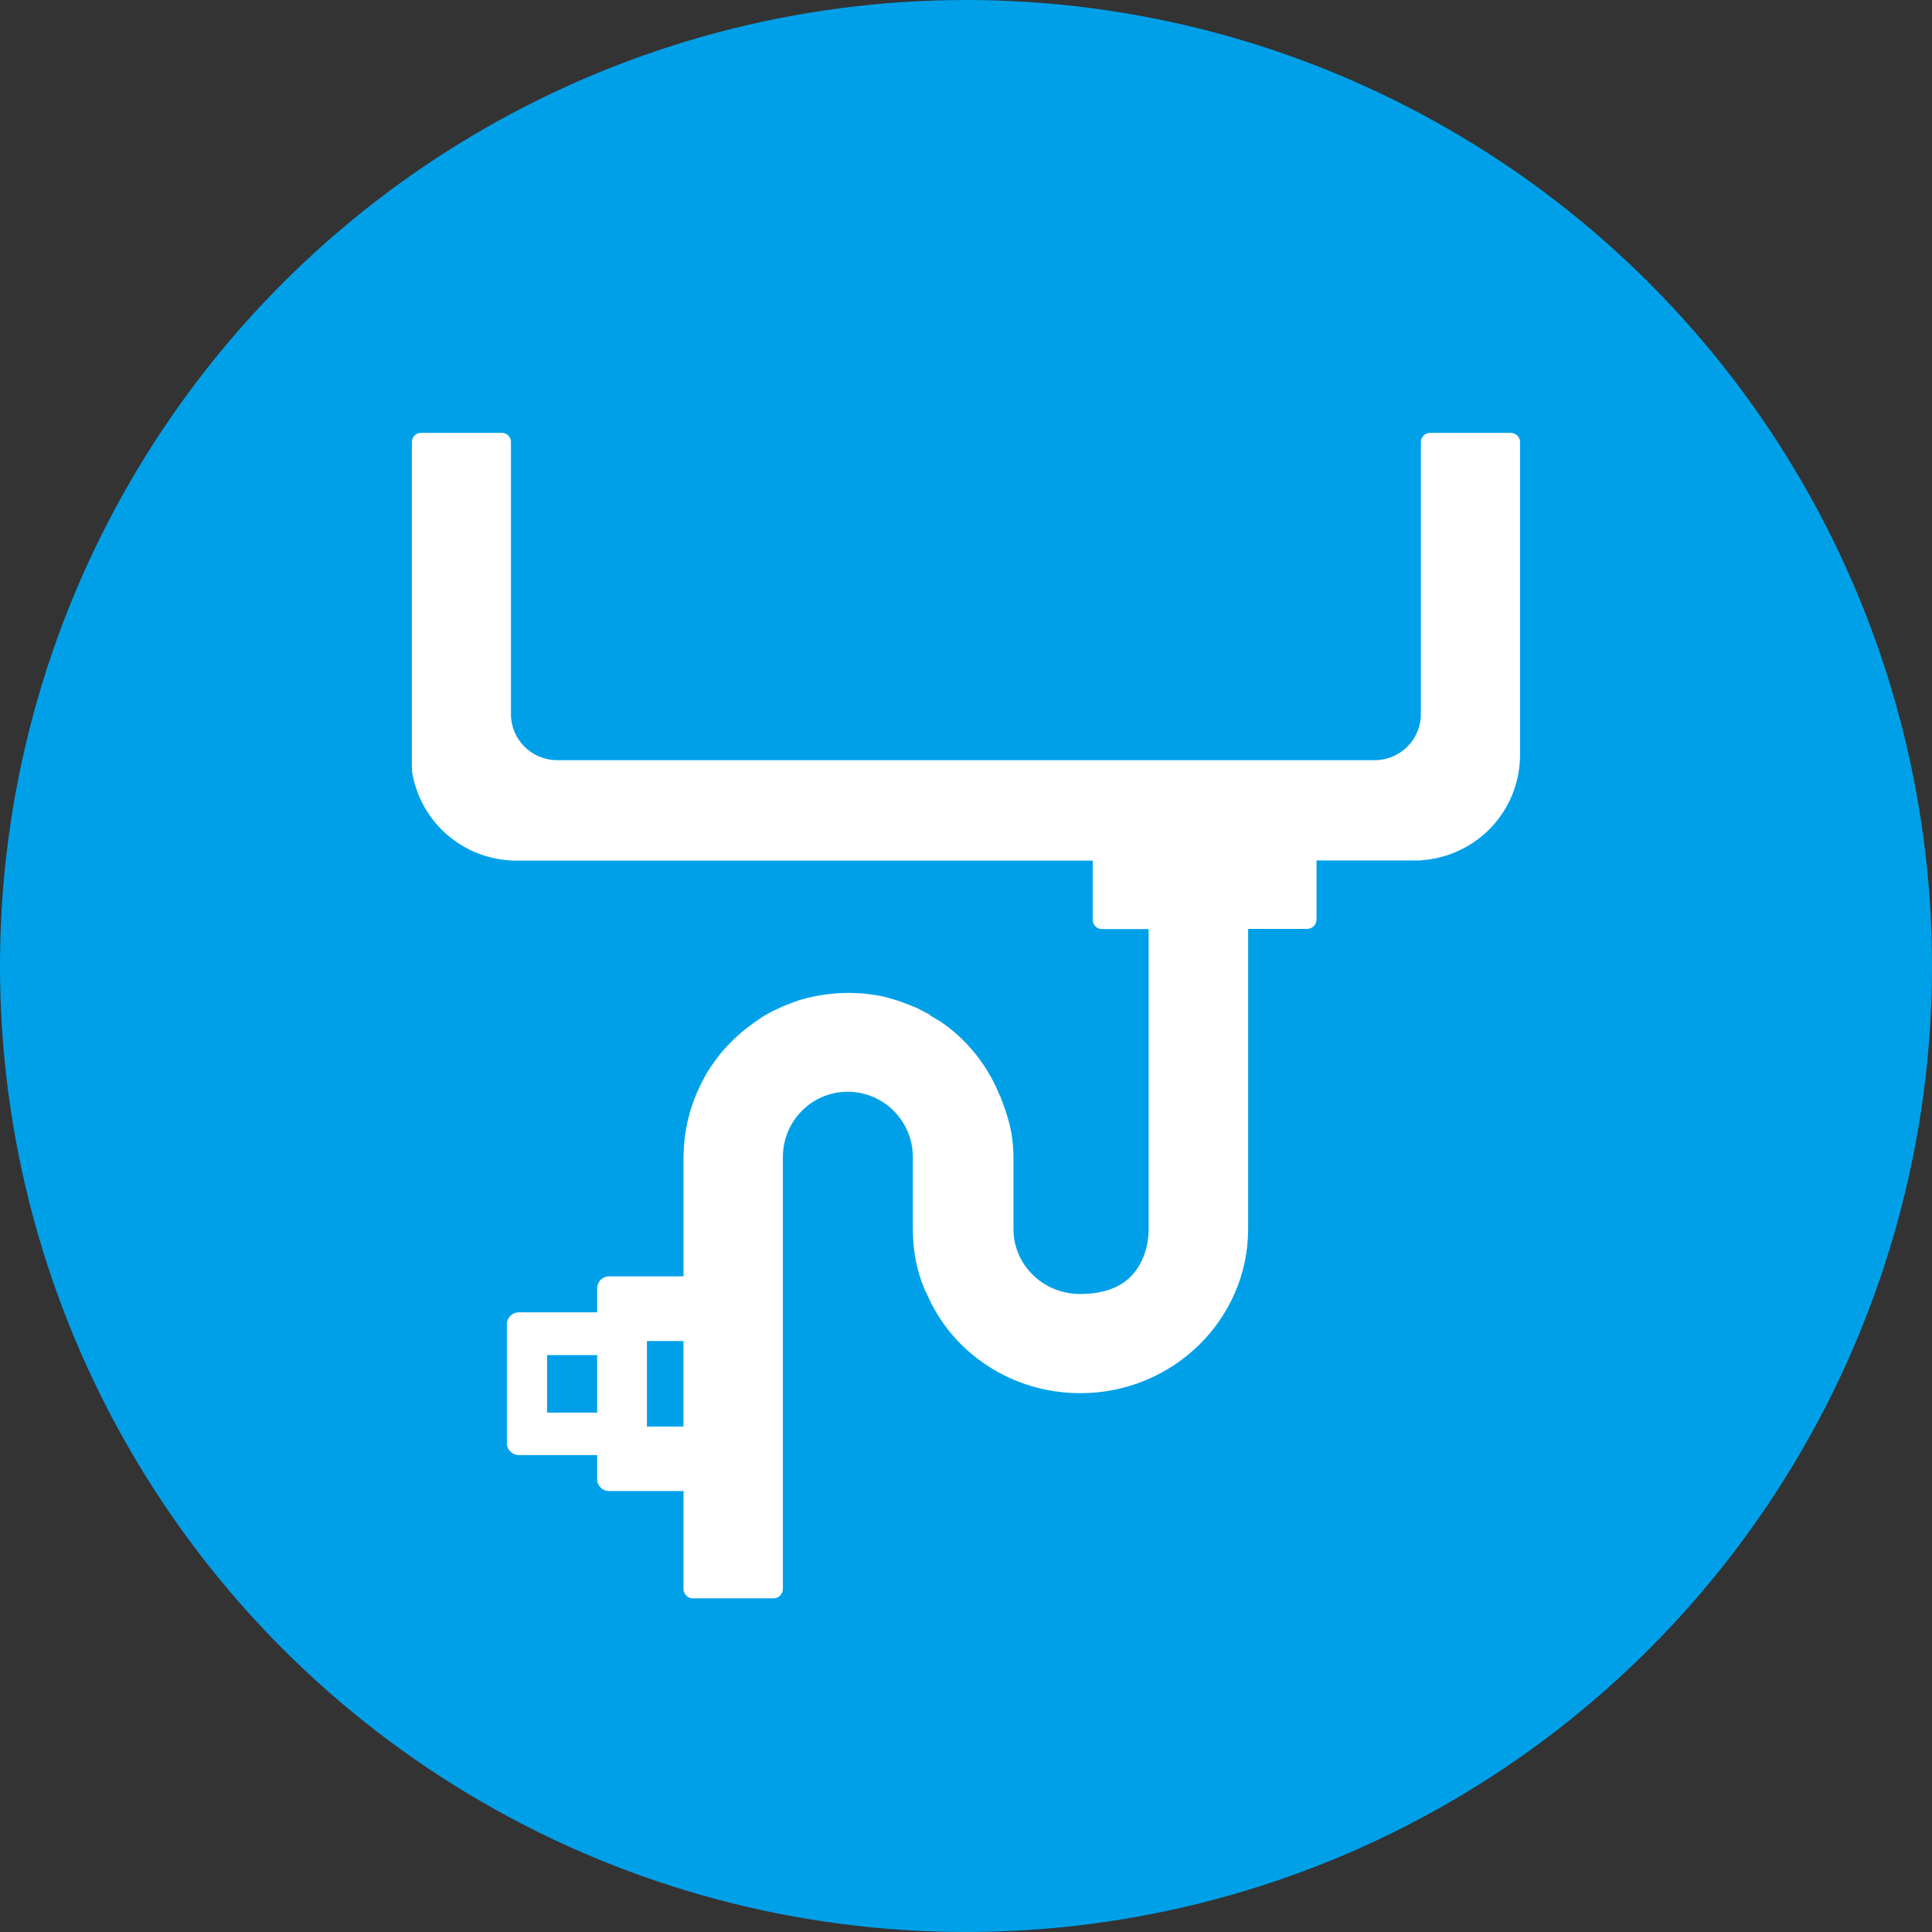
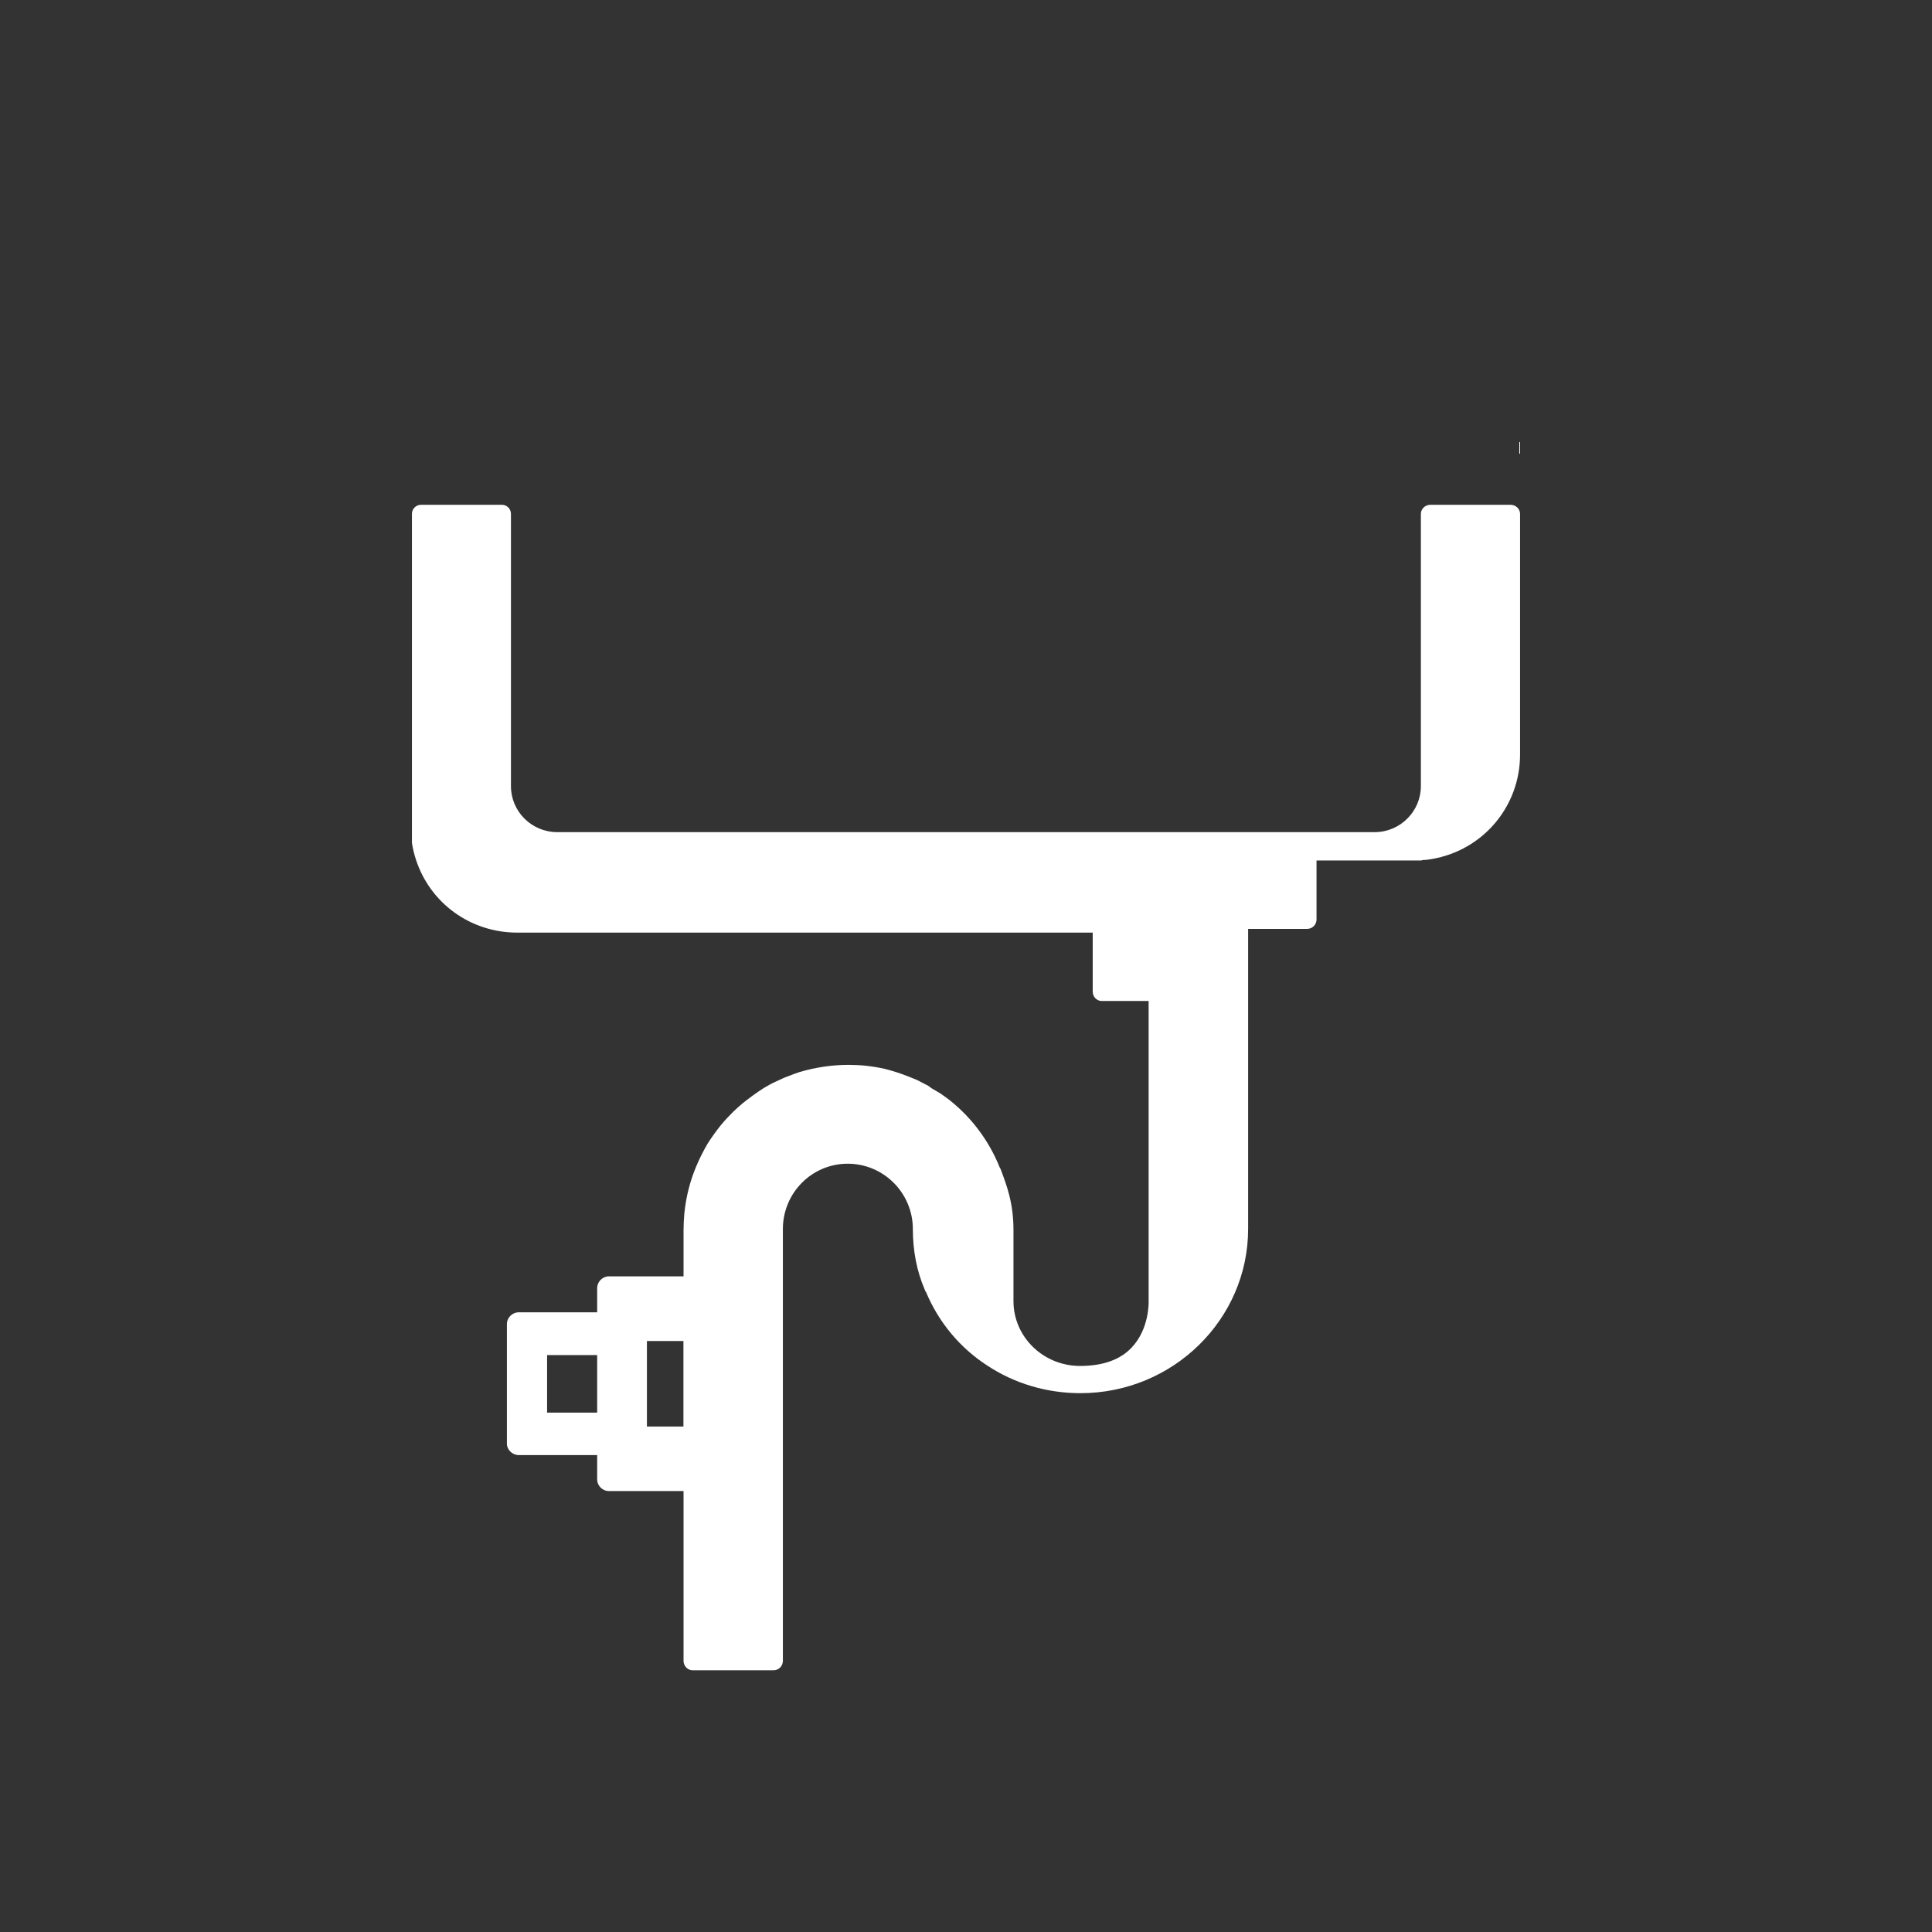
<svg xmlns="http://www.w3.org/2000/svg" id="_圖層_2" width="42.06mm" height="42.06mm" viewBox="0 0 119.22 119.22">
  <rect x="0" y="0" width="119.22" height="119.22" fill="#333333" stroke="none" />
  <defs>
    <style>.cls-1{fill:#00a0e9;}.cls-1,.cls-2{stroke-width:0px;}.cls-2{fill:#fff;}</style>
  </defs>
  <g id="_圖層_1-2">
-     <circle class="cls-1" cx="59.61" cy="59.61" r="59.61" />
-     <path class="cls-2" d="M93.8,27.26v19.3c0,3.2-2.28,5.91-5.45,6.45-.18.03-.36.06-.56.06-.05.03-.11.03-.17.03h-6.38v3.64c0,.32-.26.58-.58.58h-3.64v18.51c0,5.59-4.64,10.14-10.35,10.14-2.1,0-4.09-.61-5.74-1.7-1.67-1.08-3-2.65-3.79-4.55-.02,0-.05-.06-.08-.15-.49-1.14-.73-2.4-.73-3.73v-4.44c0-2.22-1.8-4.03-4.02-4.03s-4,1.81-4,4.03v26.65c0,.32-.26.58-.58.58h-4.99c-.3,0-.56-.26-.56-.58v-26.57c0-.35.02-.7.05-1.05.06-.56.15-1.06.27-1.52.23-.91.62-1.84,1.16-2.77.26-.41.55-.81.84-1.17.24-.29.5-.56.75-.81.21-.2.4-.37.59-.53.43-.34.84-.64,1.29-.93.26-.15.5-.29.75-.4.26-.12.5-.24.76-.33.31-.12.52-.2.71-.26.99-.29,2.01-.44,3.01-.44.3,0,.58.02.82.03l.3.03c.59.07,1.01.15,1.39.26.56.15,1.14.37,1.73.62l.56.29c.08.03.14.08.2.12.02.02.12.09.12.09l.56.33c.21.15.38.27.55.4.02.01.05.03.06.05,1.35,1.08,2.4,2.51,3.04,4.11.02.03.05.08.06.11.38,1.02.79,2.08.79,3.77v4.37c0,2.21,1.84,4,4.11,4,1.4,0,2.47-.38,3.18-1.13,1.11-1.17,1.05-2.83,1.05-2.85v-18.54h-2.89c-.31,0-.56-.26-.56-.58v-3.64H31.9c-.35,0-.69-.03-1.02-.08-2.83-.44-5.02-2.63-5.46-5.46v-20.3c0-.3.24-.56.56-.56h4.99c.32,0,.56.26.56.56v16.8c0,1.57,1.28,2.84,2.86,2.84h50.44c1.57,0,2.85-1.28,2.85-2.84v-16.8c0-.3.26-.56.58-.56h4.96c.32,0,.58.26.58.56Z" />
+     <path class="cls-2" d="M93.8,27.26v19.3c0,3.2-2.28,5.91-5.45,6.45-.18.03-.36.06-.56.06-.05.03-.11.03-.17.03h-6.38v3.64c0,.32-.26.58-.58.58h-3.64v18.51c0,5.59-4.64,10.14-10.35,10.14-2.1,0-4.09-.61-5.74-1.7-1.67-1.08-3-2.65-3.79-4.55-.02,0-.05-.06-.08-.15-.49-1.14-.73-2.4-.73-3.73c0-2.22-1.8-4.03-4.02-4.03s-4,1.81-4,4.03v26.65c0,.32-.26.58-.58.58h-4.99c-.3,0-.56-.26-.56-.58v-26.57c0-.35.02-.7.05-1.05.06-.56.15-1.06.27-1.52.23-.91.62-1.84,1.16-2.77.26-.41.55-.81.84-1.17.24-.29.5-.56.75-.81.21-.2.4-.37.59-.53.43-.34.84-.64,1.29-.93.26-.15.5-.29.75-.4.26-.12.5-.24.76-.33.31-.12.52-.2.71-.26.99-.29,2.01-.44,3.01-.44.3,0,.58.02.82.03l.3.03c.59.07,1.01.15,1.39.26.56.15,1.14.37,1.73.62l.56.29c.08.03.14.08.2.12.02.02.12.09.12.09l.56.33c.21.15.38.27.55.4.02.01.05.03.06.05,1.35,1.08,2.4,2.51,3.04,4.11.02.03.05.08.06.11.38,1.02.79,2.08.79,3.77v4.37c0,2.21,1.84,4,4.11,4,1.4,0,2.47-.38,3.18-1.13,1.11-1.17,1.05-2.83,1.05-2.85v-18.54h-2.89c-.31,0-.56-.26-.56-.58v-3.64H31.9c-.35,0-.69-.03-1.02-.08-2.83-.44-5.02-2.63-5.46-5.46v-20.3c0-.3.24-.56.56-.56h4.99c.32,0,.56.26.56.56v16.8c0,1.57,1.28,2.84,2.86,2.84h50.44c1.57,0,2.85-1.28,2.85-2.84v-16.8c0-.3.26-.56.58-.56h4.96c.32,0,.58.26.58.56Z" />
    <path class="cls-2" d="M43.47,78.76h-5.89c-.4,0-.73.33-.73.73v1.49h-4.84c-.39,0-.73.32-.73.73v7.37c0,.39.34.71.73.71h4.84v1.49c0,.41.33.73.73.73h5.89c.41,0,.73-.32.73-.73v-11.79c0-.4-.32-.73-.73-.73ZM36.85,87.17h-3.09v-3.55h3.09v3.55ZM42.19,88.03h-2.27v-5.28h2.27v5.28Z" />
  </g>
</svg>